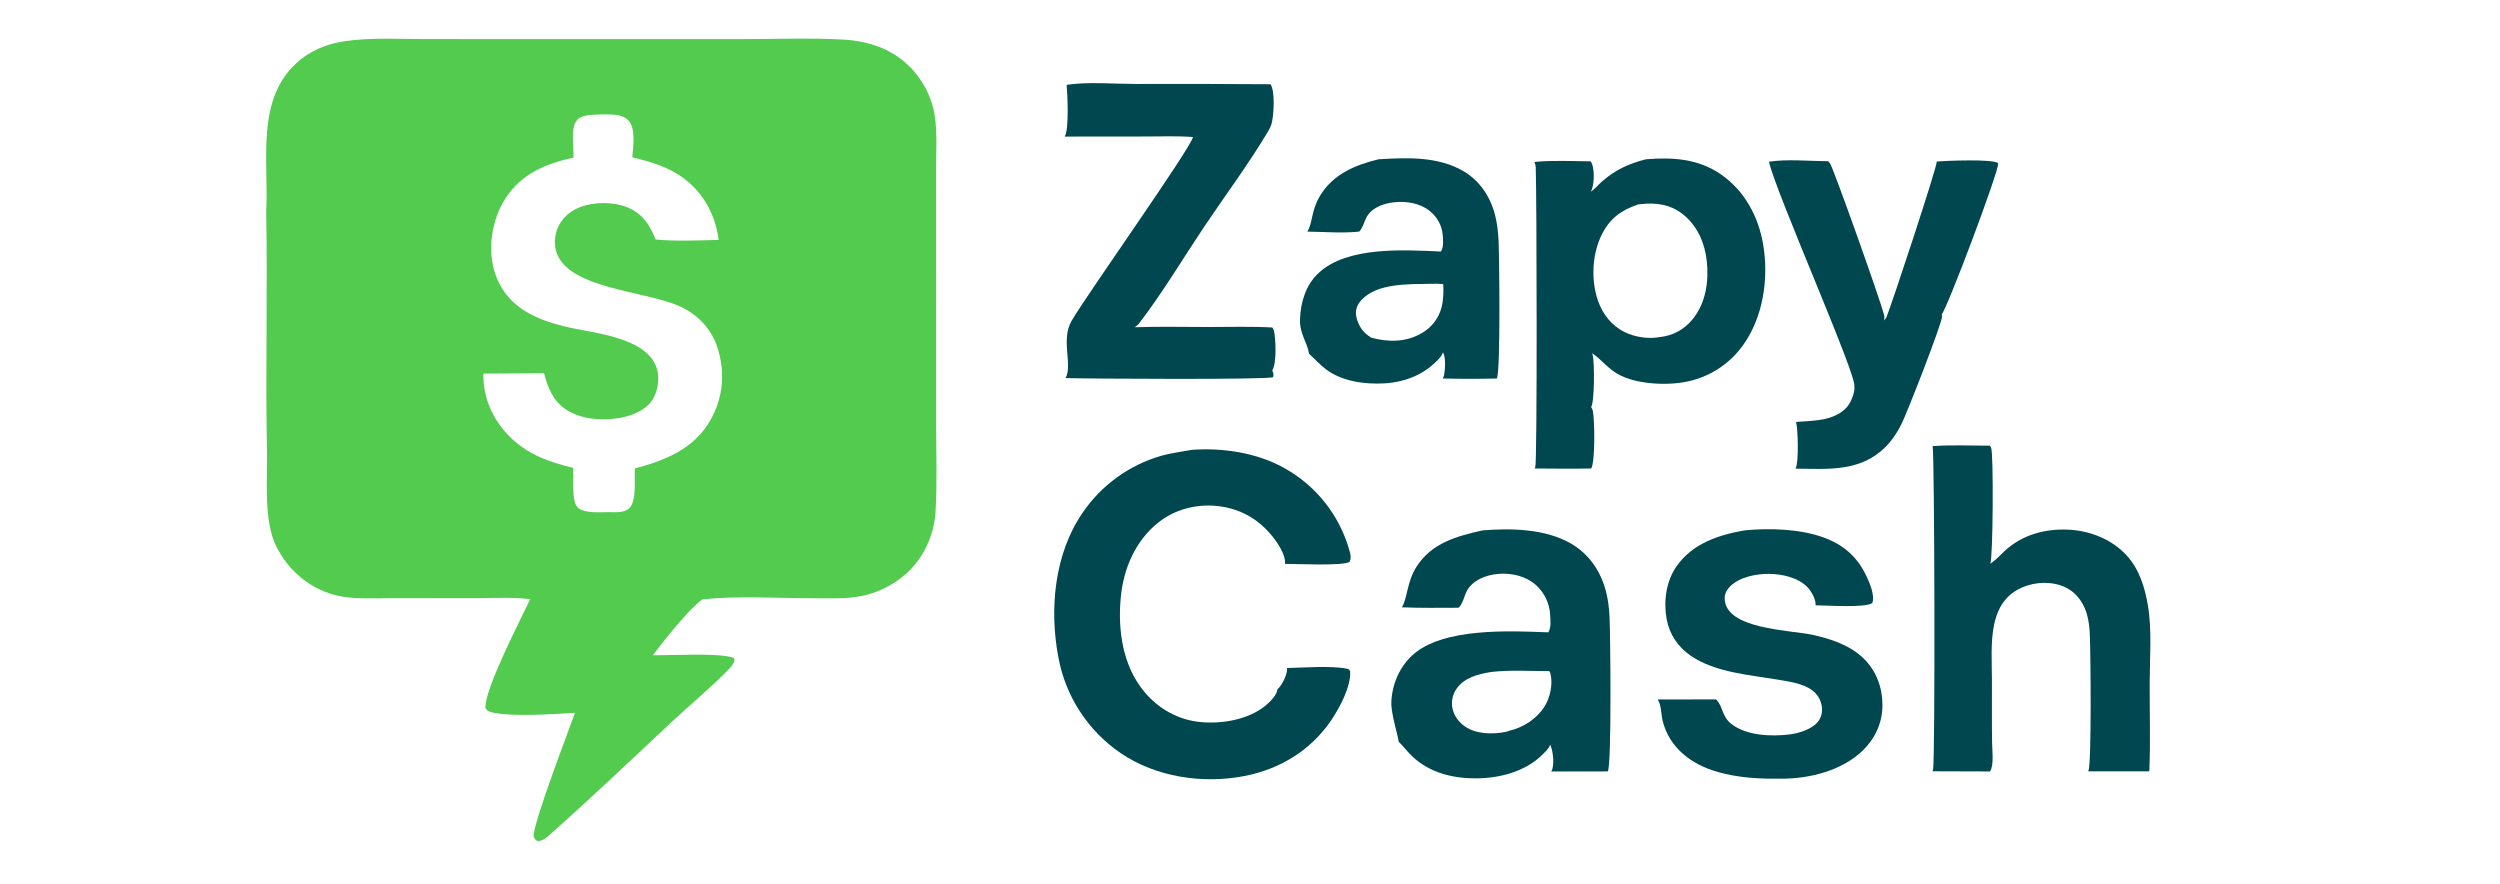
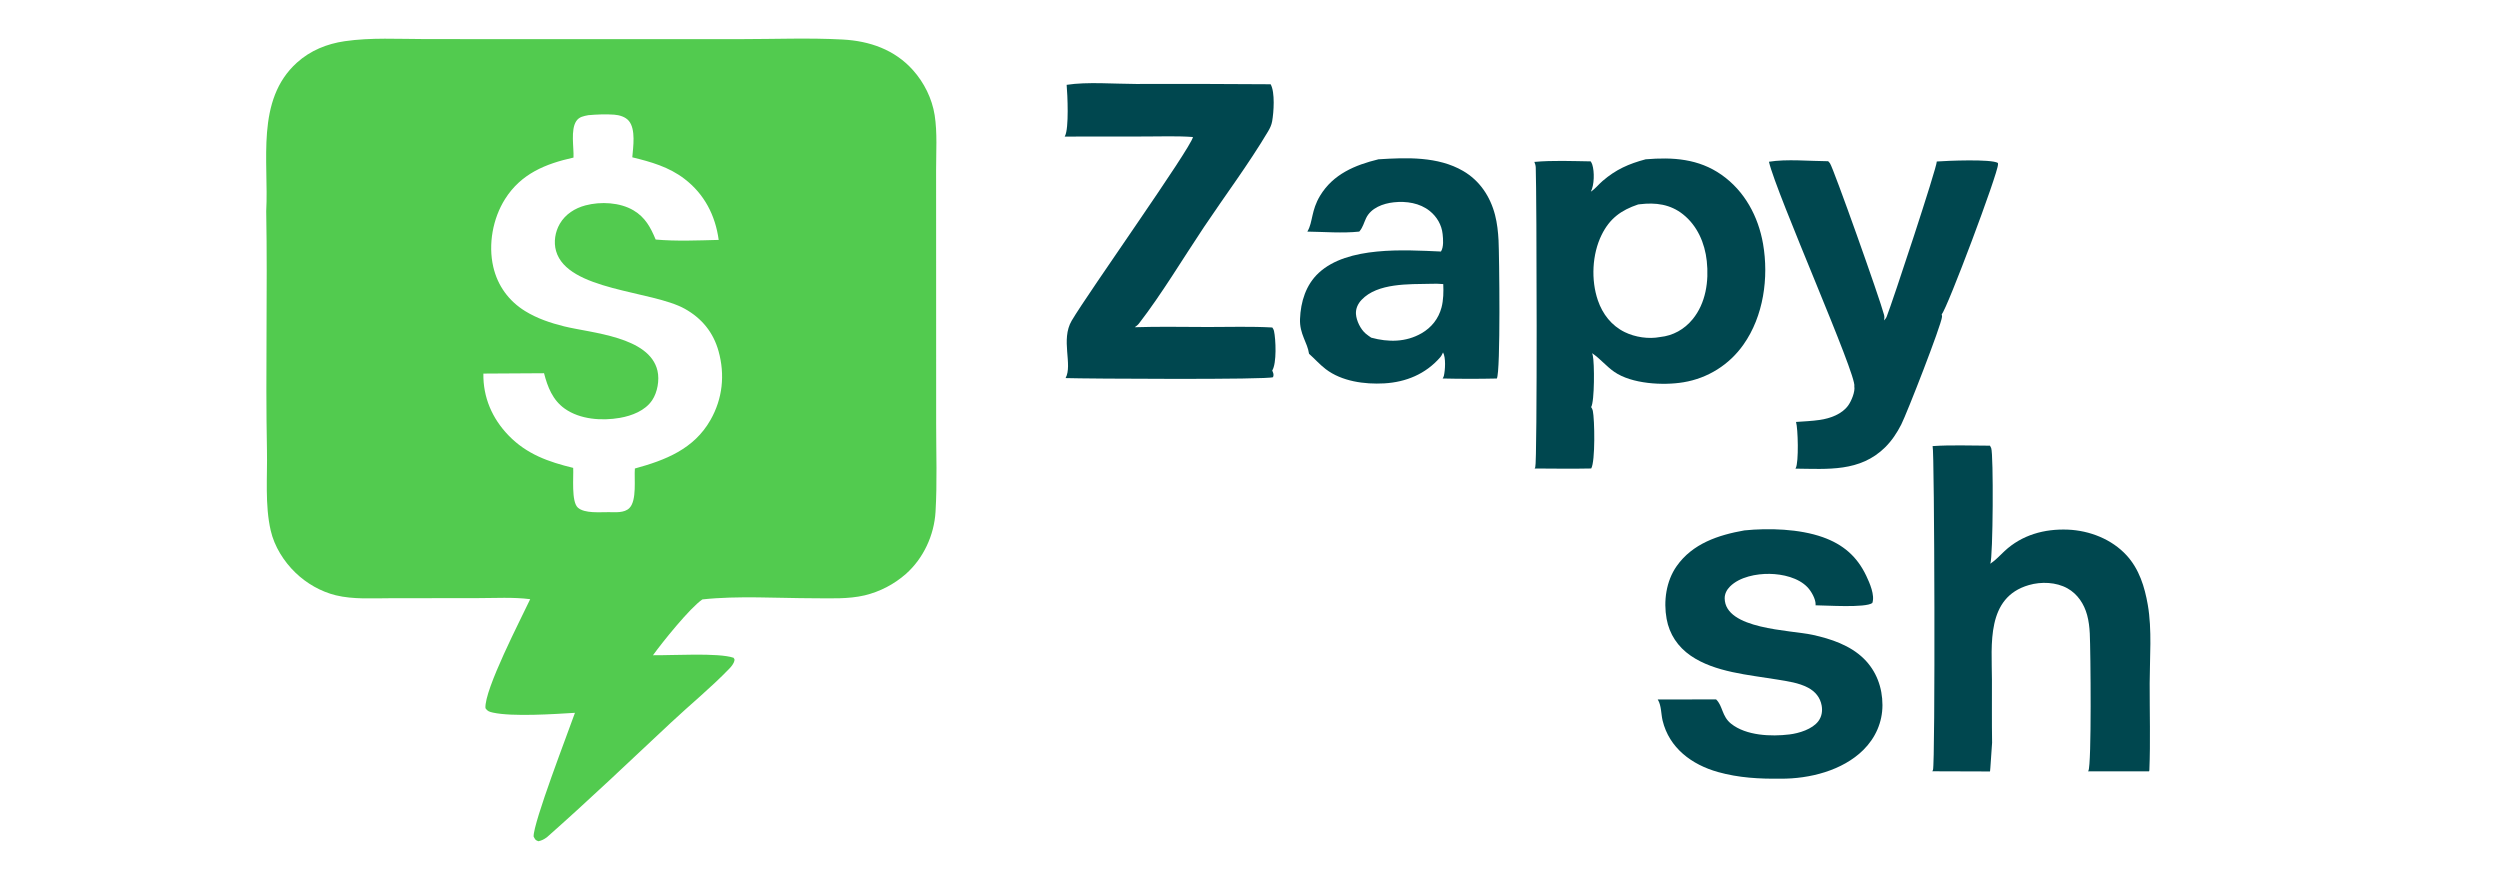
<svg xmlns="http://www.w3.org/2000/svg" width="1024" height="362">
  <path fill="#52CB4F" d="M109.042 86.5C110.15 66.096 104.623 40.989 121.629 25.647C127.131 20.683 133.903 17.942 141.186 16.876C151.882 15.311 163.313 15.995 174.11 16.006L225.396 16.038L303.593 16.025C317.374 16.02 331.429 15.449 345.183 16.191C356.213 16.786 366.419 20.319 373.948 28.724C378.527 33.837 381.773 40.375 382.839 47.172C383.962 54.333 383.415 62.299 383.425 69.554L383.436 109.053L383.449 173.733C383.447 185.654 383.89 197.73 383.195 209.623C382.634 219.215 378.258 228.707 371.025 235.107C366.203 239.343 360.425 242.344 354.187 243.853C347.386 245.451 340.13 245.052 333.188 245.044C318.455 245.027 302.181 243.942 287.699 245.52C282.588 248.988 271.308 263.044 267.461 268.386C275.171 268.494 294.239 267.278 300.451 269.416C300.732 269.857 300.937 269.987 300.826 270.527C300.543 271.904 299.538 273.042 298.585 274.029C291.195 281.684 282.668 288.64 274.877 295.939C258.059 311.692 241.286 327.657 224.029 342.925C222.856 343.777 221.951 344.264 220.53 344.575C219.172 344.078 219.225 343.858 218.565 342.632C218.438 336.892 232.584 300.247 235.499 291.971C226.889 292.502 209.924 293.634 201.94 291.888C200.492 291.571 199.655 291.327 198.841 290.077C198.29 282.507 213.407 253.451 217.166 245.421C210.193 244.534 202.837 244.981 195.804 244.987L159.792 245.029C152.536 245.037 144.663 245.564 137.572 243.837C131.43 242.341 125.565 238.961 121.027 234.583C116.248 229.972 112.396 223.847 110.891 217.34C108.468 206.869 109.554 195.215 109.345 184.517C108.706 151.836 109.625 119.167 109.042 86.5ZM234.909 64.544C223.453 67.086 213.426 71.143 206.877 81.513C201.843 89.485 199.925 100.075 202.039 109.282C203.806 116.98 208.357 123.26 215.068 127.41C219.962 130.435 225.495 132.297 231.053 133.674C242.28 136.456 266.069 137.849 269.308 151.878C270.183 155.667 269.294 160.694 267.13 163.927C264.25 168.228 258.8 170.302 253.919 171.156C246.543 172.447 237.589 171.843 231.305 167.373C226.368 163.86 224.302 158.529 222.839 152.874L197.991 153.02C197.842 162.743 201.573 171.395 208.314 178.369C215.744 186.057 224.67 189.186 234.779 191.643C234.977 195.431 233.963 205.444 236.676 207.909C239.446 210.426 245.915 209.72 249.376 209.775C252.088 209.783 255.745 210.19 257.818 208.084C260.912 204.94 259.711 196.128 260.044 191.903C272.585 188.466 284.225 183.956 291.015 172.025C295.988 163.286 297.001 153.539 294.33 143.873C292.2 136.161 287.489 130.395 280.524 126.5C267.045 118.96 232.432 119.099 227.761 102.822C226.705 99.142 227.383 94.959 229.294 91.665C231.575 87.734 235.506 85.255 239.832 84.118C246.031 82.49 253.875 82.851 259.489 86.168C264.262 88.987 266.51 93.163 268.556 98.117C277.111 98.867 285.797 98.474 294.375 98.266C293.005 88.208 288.515 79.503 280.364 73.264C273.955 68.358 266.686 66.317 258.989 64.434C259.333 60.242 260.474 53.005 257.585 49.531C256.167 47.826 253.687 47.121 251.55 46.967C248.149 46.721 244.406 46.88 241.006 47.173C239.061 47.556 237.221 47.82 236.037 49.607C233.67 53.179 235.09 60.297 234.909 64.544Z" />
  <path fill="#00474F" d="M674.068 65.25C685.187 64.326 695.713 64.986 705.143 71.598C714.61 78.235 720.203 88.672 722.149 99.909C724.54 113.713 722.34 129.522 714.138 141.123C708.361 149.376 699.496 154.947 689.554 156.574C681.205 157.969 668.346 157.27 661.191 152.298C657.996 150.077 655.544 147.039 652.412 144.866L652.134 144.677C652.241 144.977 652.33 145.261 652.402 145.572C653.118 148.644 653.154 164.455 651.735 166.739C652.045 167.205 652.304 167.703 652.42 168.257C653.168 171.823 653.473 188.967 651.764 191.888C644.05 192.059 636.322 191.931 628.606 191.897C628.692 191.728 628.769 191.554 628.841 191.378C629.704 189.295 629.44 79.603 629.043 68.645C629.012 67.807 628.802 67.086 628.478 66.316C636.058 65.628 643.93 65.99 651.547 66.099C651.818 66.524 652.053 66.962 652.205 67.445C653.128 70.364 653.036 75.815 651.602 78.528C653.49 77.26 654.723 75.584 656.419 74.123C661.899 69.405 667.155 67.091 674.068 65.25ZM679.958 138.048C685.294 137.501 689.912 134.903 693.308 130.753C698.721 124.137 699.992 115.184 699.095 106.902C698.301 99.578 695.231 92.447 689.356 87.783C684.139 83.642 678.142 82.884 671.709 83.656L670.956 83.75C663.98 86.104 659.324 89.486 656.004 96.25C652.112 104.178 651.632 114.703 654.492 123.037C656.425 128.667 660.081 133.388 665.484 136.03C669.769 138.126 675.27 138.954 679.958 138.048Z" />
-   <path fill="#00474F" d="M488.167 184.249C500.768 183.347 514.7 185.411 525.81 191.585C539.063 198.851 548.803 211.18 552.803 225.755C553.232 227.289 553.542 228.753 552.715 230.207C549.625 231.849 531.044 230.976 526.311 230.959C526.321 230.874 526.332 230.789 526.34 230.705C526.667 227.33 523.31 222.348 521.303 219.843C515.43 212.51 507.901 208.238 498.541 207.264C489.867 206.363 480.989 208.69 474.186 214.228C464.98 221.721 460.227 232.861 459.092 244.502C457.776 258.017 459.794 272.654 468.735 283.391C474.557 290.382 482.721 294.929 491.813 295.762C500.675 296.574 511.489 294.77 518.509 288.894C520.299 287.395 523.041 284.668 523.258 282.248C523.533 282.035 523.791 281.805 524.017 281.539C525.504 279.779 527.377 275.924 527.182 273.629C533.613 273.457 545.698 272.618 551.638 273.9C552.536 274.094 552.543 274.163 553.02 274.911C553.436 281.204 548.666 290.003 545.266 295.017C536.879 307.386 524.229 315.051 509.676 317.869C492.634 321.17 473.502 318.32 459.023 308.478C445.55 299.282 436.34 285.054 433.466 268.997C429.775 249.407 431.891 226.795 443.407 210.066C451.133 198.703 462.603 190.412 475.816 186.639C479.822 185.532 484.078 185.017 488.167 184.249Z" />
-   <path fill="#00474F" d="M607.231 217.25C619.038 216.294 633.124 216.578 643.585 222.71C650.987 227.047 655.714 234.089 657.823 242.327C658.665 245.614 659.079 249.01 659.254 252.394C659.603 259.149 660.193 313.212 658.553 315.977L635.365 315.997C635.57 315.675 635.753 315.335 635.857 314.966C636.589 312.364 636.144 307.327 634.911 304.964C634.711 306.302 633.052 307.795 632.121 308.75C625.143 315.908 614.682 318.713 604.898 318.814C595.375 318.912 585.897 316.641 578.774 310.093C576.631 308.123 574.928 305.785 572.852 303.751C572.993 302.426 569.708 292.547 569.891 287.61C570.155 280.461 573.164 273.31 578.449 268.44C590.843 257.019 618.262 258.386 634.204 259.009C635.407 257.001 635.076 254.094 634.94 251.831C634.697 247.117 632.574 242.697 629.046 239.561C624.971 235.995 619.332 234.669 614.018 235.038C608.794 235.401 602.723 237.657 600.474 242.775C599.606 244.749 599.156 247.096 597.664 248.708C597.592 248.786 597.517 248.86 597.444 248.936C589.698 248.952 581.929 249.087 574.188 248.751C576.436 245.387 576.234 238.347 580.17 232.174C586.394 222.408 596.611 219.631 607.231 217.25ZM618.09 299.346C623.949 297.995 629.413 294.482 632.662 289.356C634.976 285.705 636.154 280.049 635.026 275.802C634.942 275.483 634.779 275.179 634.611 274.897C626.785 274.889 618.473 274.344 610.704 275.249C605.427 276.147 599.913 277.441 596.619 282.088C595.022 284.353 594.397 287.163 594.884 289.891C595.44 293.062 597.438 295.775 600.057 297.572C604.678 300.741 611.127 300.802 616.467 299.843C617.024 299.743 617.566 299.554 618.09 299.346Z" />
-   <path fill="#00474F" d="M791.599 182.719C799.36 182.195 807.312 182.546 815.095 182.549C815.289 182.867 815.461 183.183 815.595 183.532C816.581 186.101 816.361 228.266 815.227 230.907C817.382 229.494 819.206 227.448 821.095 225.696C828.217 219.088 837.384 216.554 846.989 216.938C855.877 217.294 864.997 220.855 871.071 227.491C876.227 233.123 878.457 240.379 879.739 247.759C881.513 257.972 880.53 269.396 880.506 279.788C880.479 291.663 880.853 303.646 880.38 315.502L880.252 315.946L855.263 315.945C855.312 315.863 855.363 315.783 855.409 315.7C856.753 313.318 856.322 266.525 855.974 259.46C855.848 256.919 855.548 254.36 854.88 251.9C853.652 247.381 850.98 243.306 846.836 240.989C842.191 238.393 836.072 238.187 831.034 239.642C813.476 244.714 815.853 263.985 815.895 278.293C815.92 286.939 815.826 295.593 815.961 304.238C816.008 307.276 816.747 313.212 815.245 315.74C815.195 315.825 815.141 315.907 815.088 315.991L791.467 315.915C791.581 315.725 791.665 315.607 791.742 315.407C792.715 312.888 792.388 184.461 791.599 182.719Z" />
+   <path fill="#00474F" d="M791.599 182.719C799.36 182.195 807.312 182.546 815.095 182.549C815.289 182.867 815.461 183.183 815.595 183.532C816.581 186.101 816.361 228.266 815.227 230.907C817.382 229.494 819.206 227.448 821.095 225.696C828.217 219.088 837.384 216.554 846.989 216.938C855.877 217.294 864.997 220.855 871.071 227.491C876.227 233.123 878.457 240.379 879.739 247.759C881.513 257.972 880.53 269.396 880.506 279.788C880.479 291.663 880.853 303.646 880.38 315.502L880.252 315.946L855.263 315.945C855.312 315.863 855.363 315.783 855.409 315.7C856.753 313.318 856.322 266.525 855.974 259.46C855.848 256.919 855.548 254.36 854.88 251.9C853.652 247.381 850.98 243.306 846.836 240.989C842.191 238.393 836.072 238.187 831.034 239.642C813.476 244.714 815.853 263.985 815.895 278.293C815.92 286.939 815.826 295.593 815.961 304.238C815.195 315.825 815.141 315.907 815.088 315.991L791.467 315.915C791.581 315.725 791.665 315.607 791.742 315.407C792.715 312.888 792.388 184.461 791.599 182.719Z" />
  <path fill="#00474F" d="M436.899 34.749C445.234 33.438 456.648 34.383 465.279 34.394C483.67 34.336 502.062 34.375 520.453 34.512C522.312 37.8 521.725 46.029 521.076 49.672C520.806 51.183 520.192 52.494 519.413 53.804C511.411 67.262 501.813 80.051 493.095 93.082C484.547 105.859 475.83 120.464 466.528 132.501C466.057 133.111 465.42 133.595 464.792 134.032C474.788 133.703 484.866 133.94 494.871 133.941C503.592 133.941 512.43 133.653 521.13 134.139C521.447 134.569 521.707 135.003 521.823 135.53C522.58 138.967 522.993 148.795 521.108 151.757C521.546 152.937 521.85 153.26 521.452 154.484C519.889 155.583 444.777 155.141 436.463 154.862C439.448 149.373 434.375 139.164 438.962 131.355C445.713 119.862 487.718 60.798 488.64 56.123C482.152 55.642 475.51 55.904 469.004 55.909L436.095 55.943C436.136 55.862 436.175 55.781 436.217 55.701C437.897 52.556 437.252 38.766 436.899 34.749Z" />
  <path fill="#00474F" d="M564.619 65.249C576.154 64.521 588.945 64.019 599.284 70.02C606.089 73.969 610.425 80.511 612.37 88.054C613.25 91.465 613.621 94.988 613.806 98.499C614.094 103.949 614.705 152.32 613.098 155.04C605.698 155.208 598.296 155.205 590.896 155.029C591.123 154.694 591.315 154.334 591.409 153.937C591.965 151.574 592.261 146.412 591.065 144.353C590.739 145.098 590.401 145.783 589.861 146.402C583.933 153.202 575.895 156.525 566.987 157.03C558.934 157.486 549.562 156.213 543.003 151.182C540.539 149.292 538.492 146.962 536.18 144.9C535.53 140.23 532.253 136.848 532.487 130.674C532.755 123.615 534.885 116.639 540.187 111.741C552.04 100.79 575.242 102.377 590.215 103.024C591.401 101.16 591.12 97.985 590.898 95.851C590.51 92.122 588.558 88.784 585.65 86.439C581.537 83.123 576.013 82.311 570.883 82.867C566.545 83.337 561.576 85.137 559.558 89.332C558.701 91.115 558.232 93.091 556.942 94.631C556.877 94.708 556.81 94.784 556.744 94.86C549.906 95.593 542.383 94.96 535.478 94.867C535.528 94.778 535.577 94.688 535.628 94.6C537.752 90.931 537.052 86.197 540.718 80.151C546.067 71.329 554.987 67.598 564.619 65.249ZM561.654 138.307C568.632 140.209 575.836 140.21 582.272 136.505C586.36 134.152 589.242 130.508 590.448 125.93C591.241 122.919 591.302 119.463 591.155 116.36C589.383 116.189 587.697 116.182 585.922 116.25C577.158 116.446 564.236 115.85 557.684 122.834C556.19 124.426 555.255 126.421 555.401 128.635C555.58 131.371 557.3 134.875 559.379 136.636C560.096 137.243 560.876 137.782 561.654 138.307Z" />
  <path fill="#00474F" d="M714.505 217.25C724.528 216.234 737.044 216.635 746.57 220.013C754.926 222.977 760.66 227.907 764.441 235.895C765.803 238.771 768.03 243.803 766.905 246.982C764.189 249.07 747.879 247.955 743.65 247.933C743.657 247.824 743.667 247.714 743.671 247.605C743.741 245.388 741.901 242.179 740.416 240.601C736.649 236.598 730.127 235.146 724.834 235.061C719.463 234.975 712.567 236.273 708.611 240.225C707.313 241.522 706.411 243.206 706.429 245.077C706.559 257.833 733.338 258.037 742.371 260.012C749.904 261.659 757.809 264.279 763.411 269.779C768.569 274.842 771.043 281.605 771.052 288.784C771.061 295.822 768.201 302.246 763.222 307.183C754.685 315.646 741.138 319.034 729.375 318.949C720.588 319.048 712.193 318.609 703.686 316.223C692.944 313.21 683.707 306.373 680.999 295.134C680.379 292.559 680.487 289.001 679.142 286.75C679.091 286.666 679.037 286.583 678.985 286.499L702.918 286.48C705.7 289.145 705.212 293.361 709.041 296.421C715.234 301.368 725.479 301.74 732.971 300.826C736.883 300.348 742.344 298.688 744.809 295.378C746.183 293.533 746.552 291.275 746.161 289.042C745.578 285.703 743.55 283.262 740.611 281.691C736.762 279.635 732.182 279.046 727.929 278.338C716.36 276.411 702.405 275.391 692.519 268.576C687.259 264.95 683.786 259.803 682.645 253.501C681.327 246.227 682.444 238.032 686.745 231.908C693.266 222.622 703.836 219.143 714.505 217.25Z" />
  <path fill="#00474F" d="M724.558 66.25C731.856 65.06 741.309 66.009 748.813 66.038C749.104 66.31 749.357 66.623 749.589 66.946C750.944 68.824 769.996 122.32 771.729 129.03C771.914 129.746 771.837 130.521 771.725 131.243C772.139 130.789 772.554 130.288 772.783 129.712C775.133 123.812 793.347 68.668 793.31 66.151C797.329 65.846 815.658 65.049 818.357 66.756C818.371 66.953 818.379 67.15 818.381 67.347C818.406 70.965 797.56 126.454 795.32 128.74C795.402 129.058 795.478 129.415 795.452 129.744C795.186 133.144 781.082 169.307 778.747 173.891C777.001 177.319 774.86 180.547 772.113 183.255C761.851 193.369 748.624 192.086 735.409 191.953C735.45 191.882 735.494 191.813 735.533 191.742C736.82 189.442 736.461 175.411 735.651 172.829C738.884 172.606 742.185 172.468 745.391 171.999C749.626 171.378 754.493 169.669 757.066 166.02C758.339 164.214 759.93 160.431 759.525 158.246C760.786 154.128 727.589 79.419 724.558 66.25Z" />
</svg>